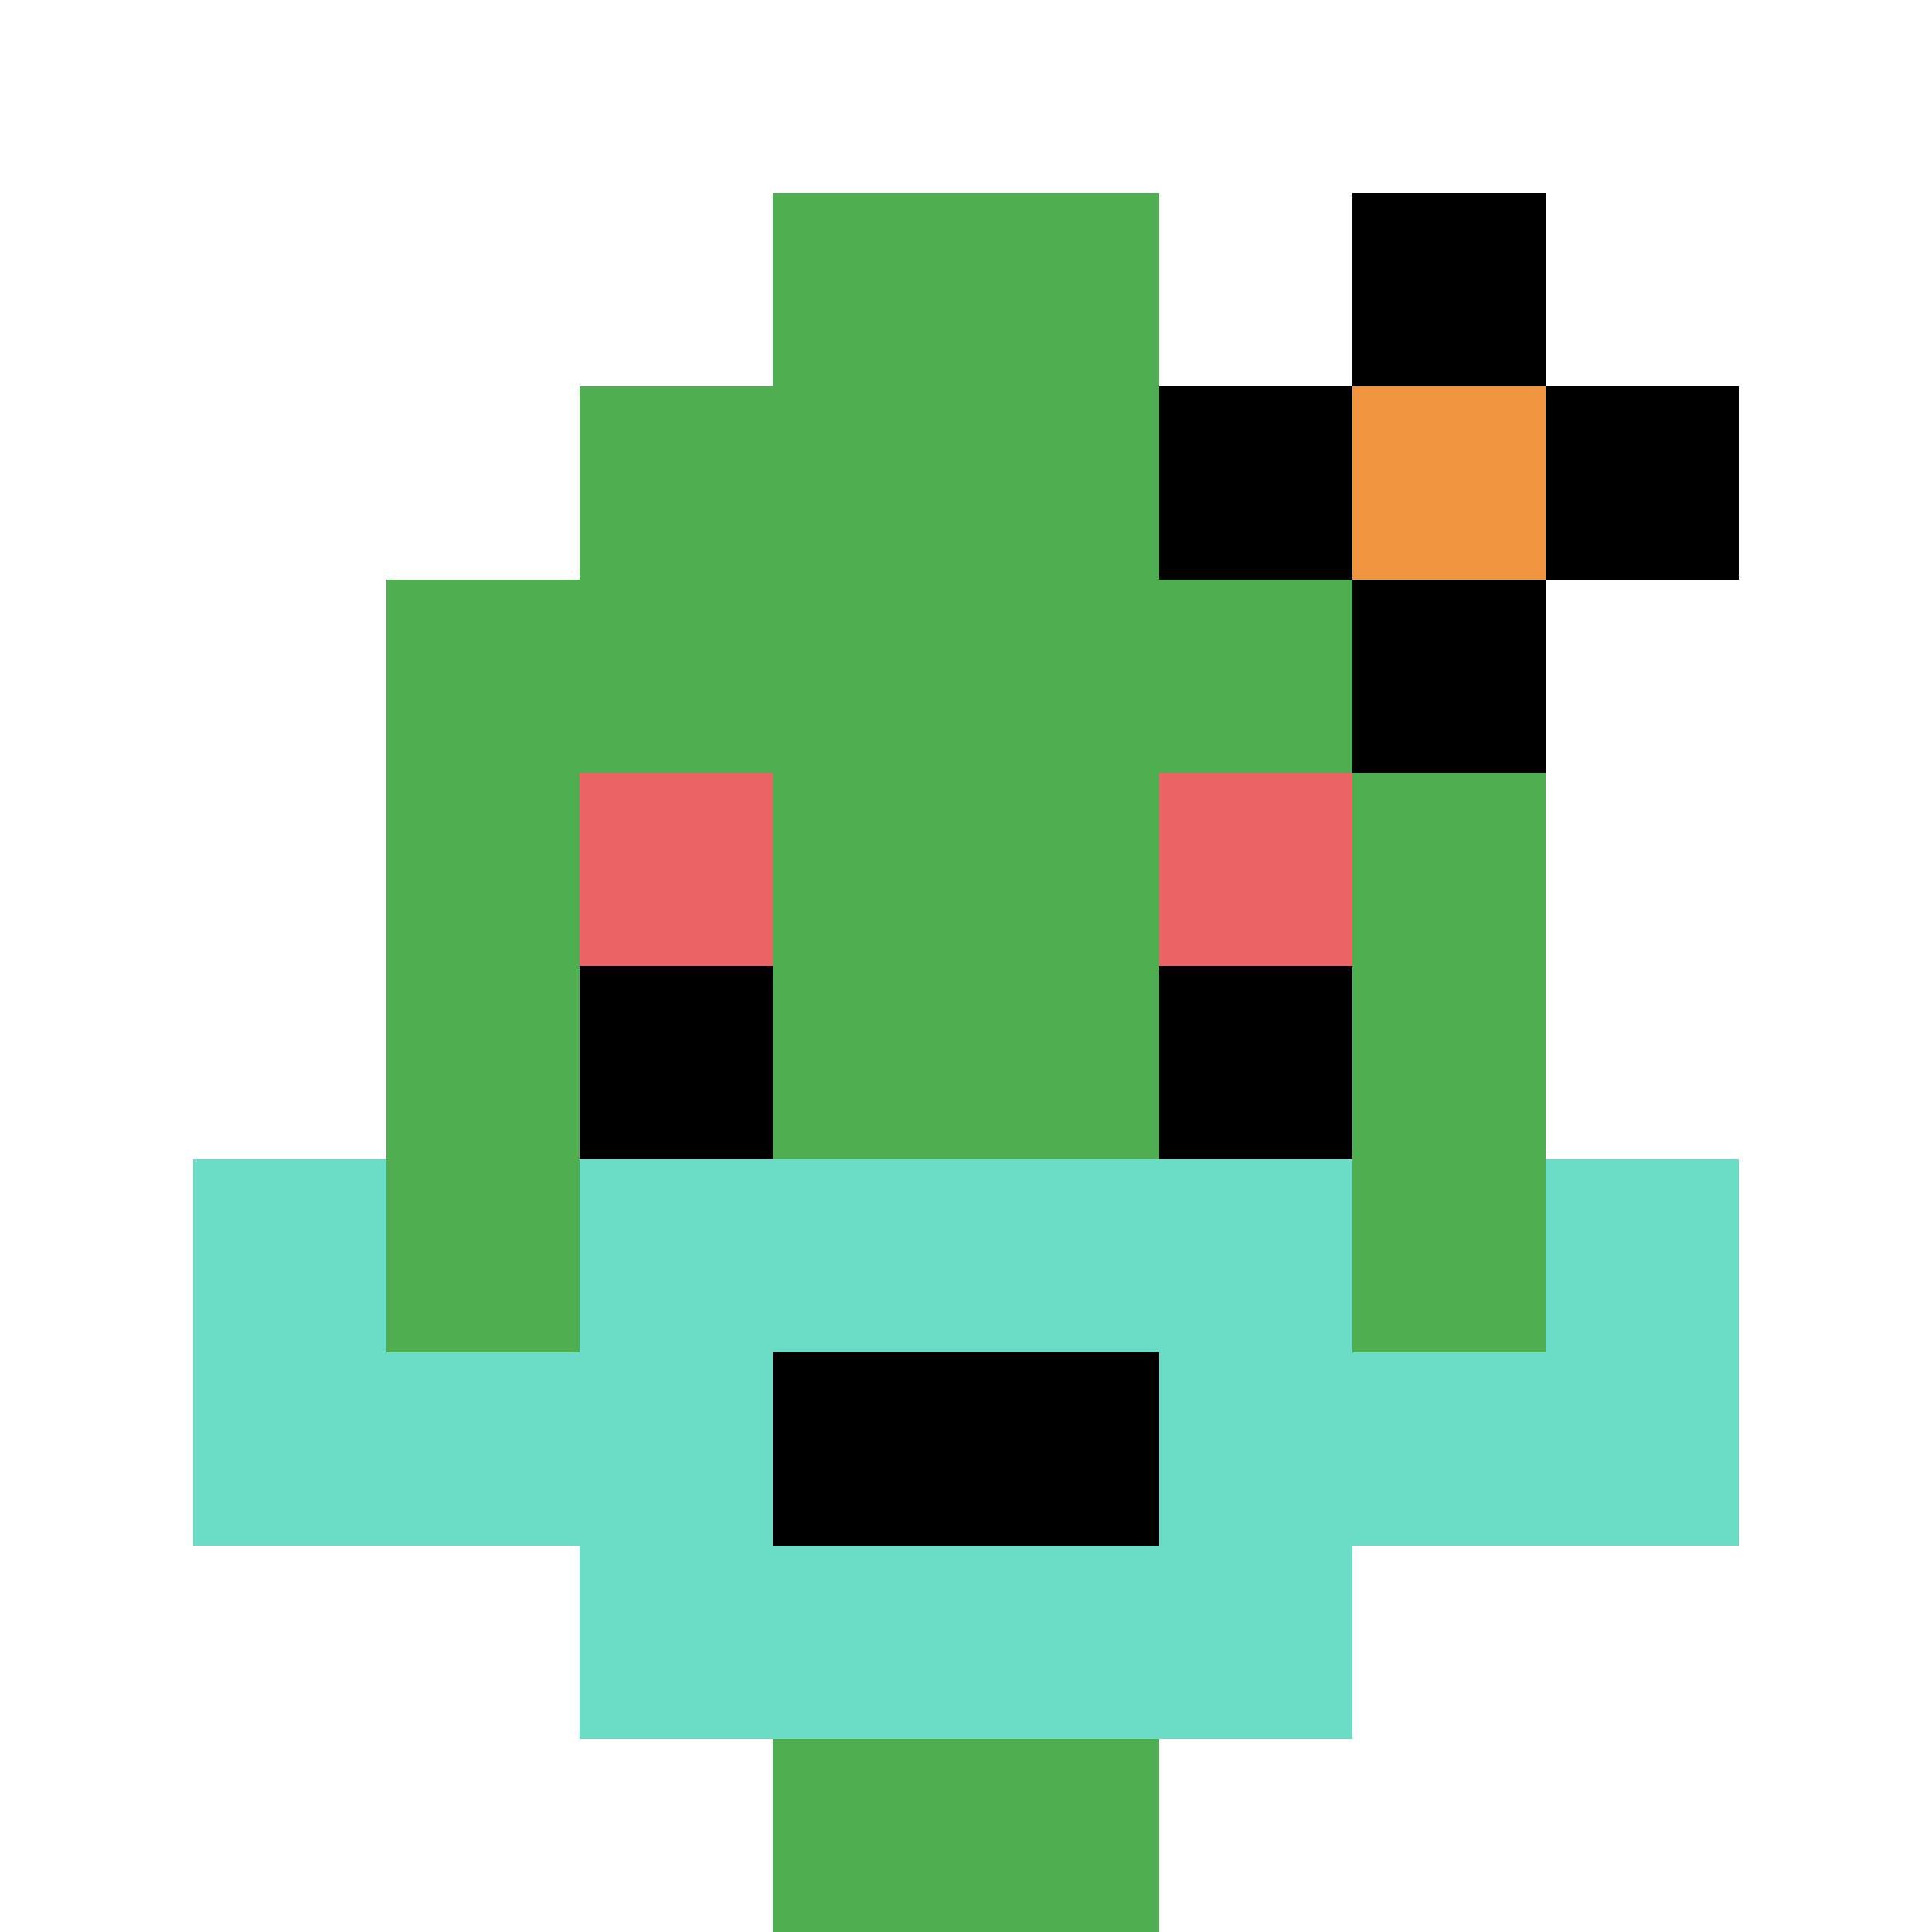
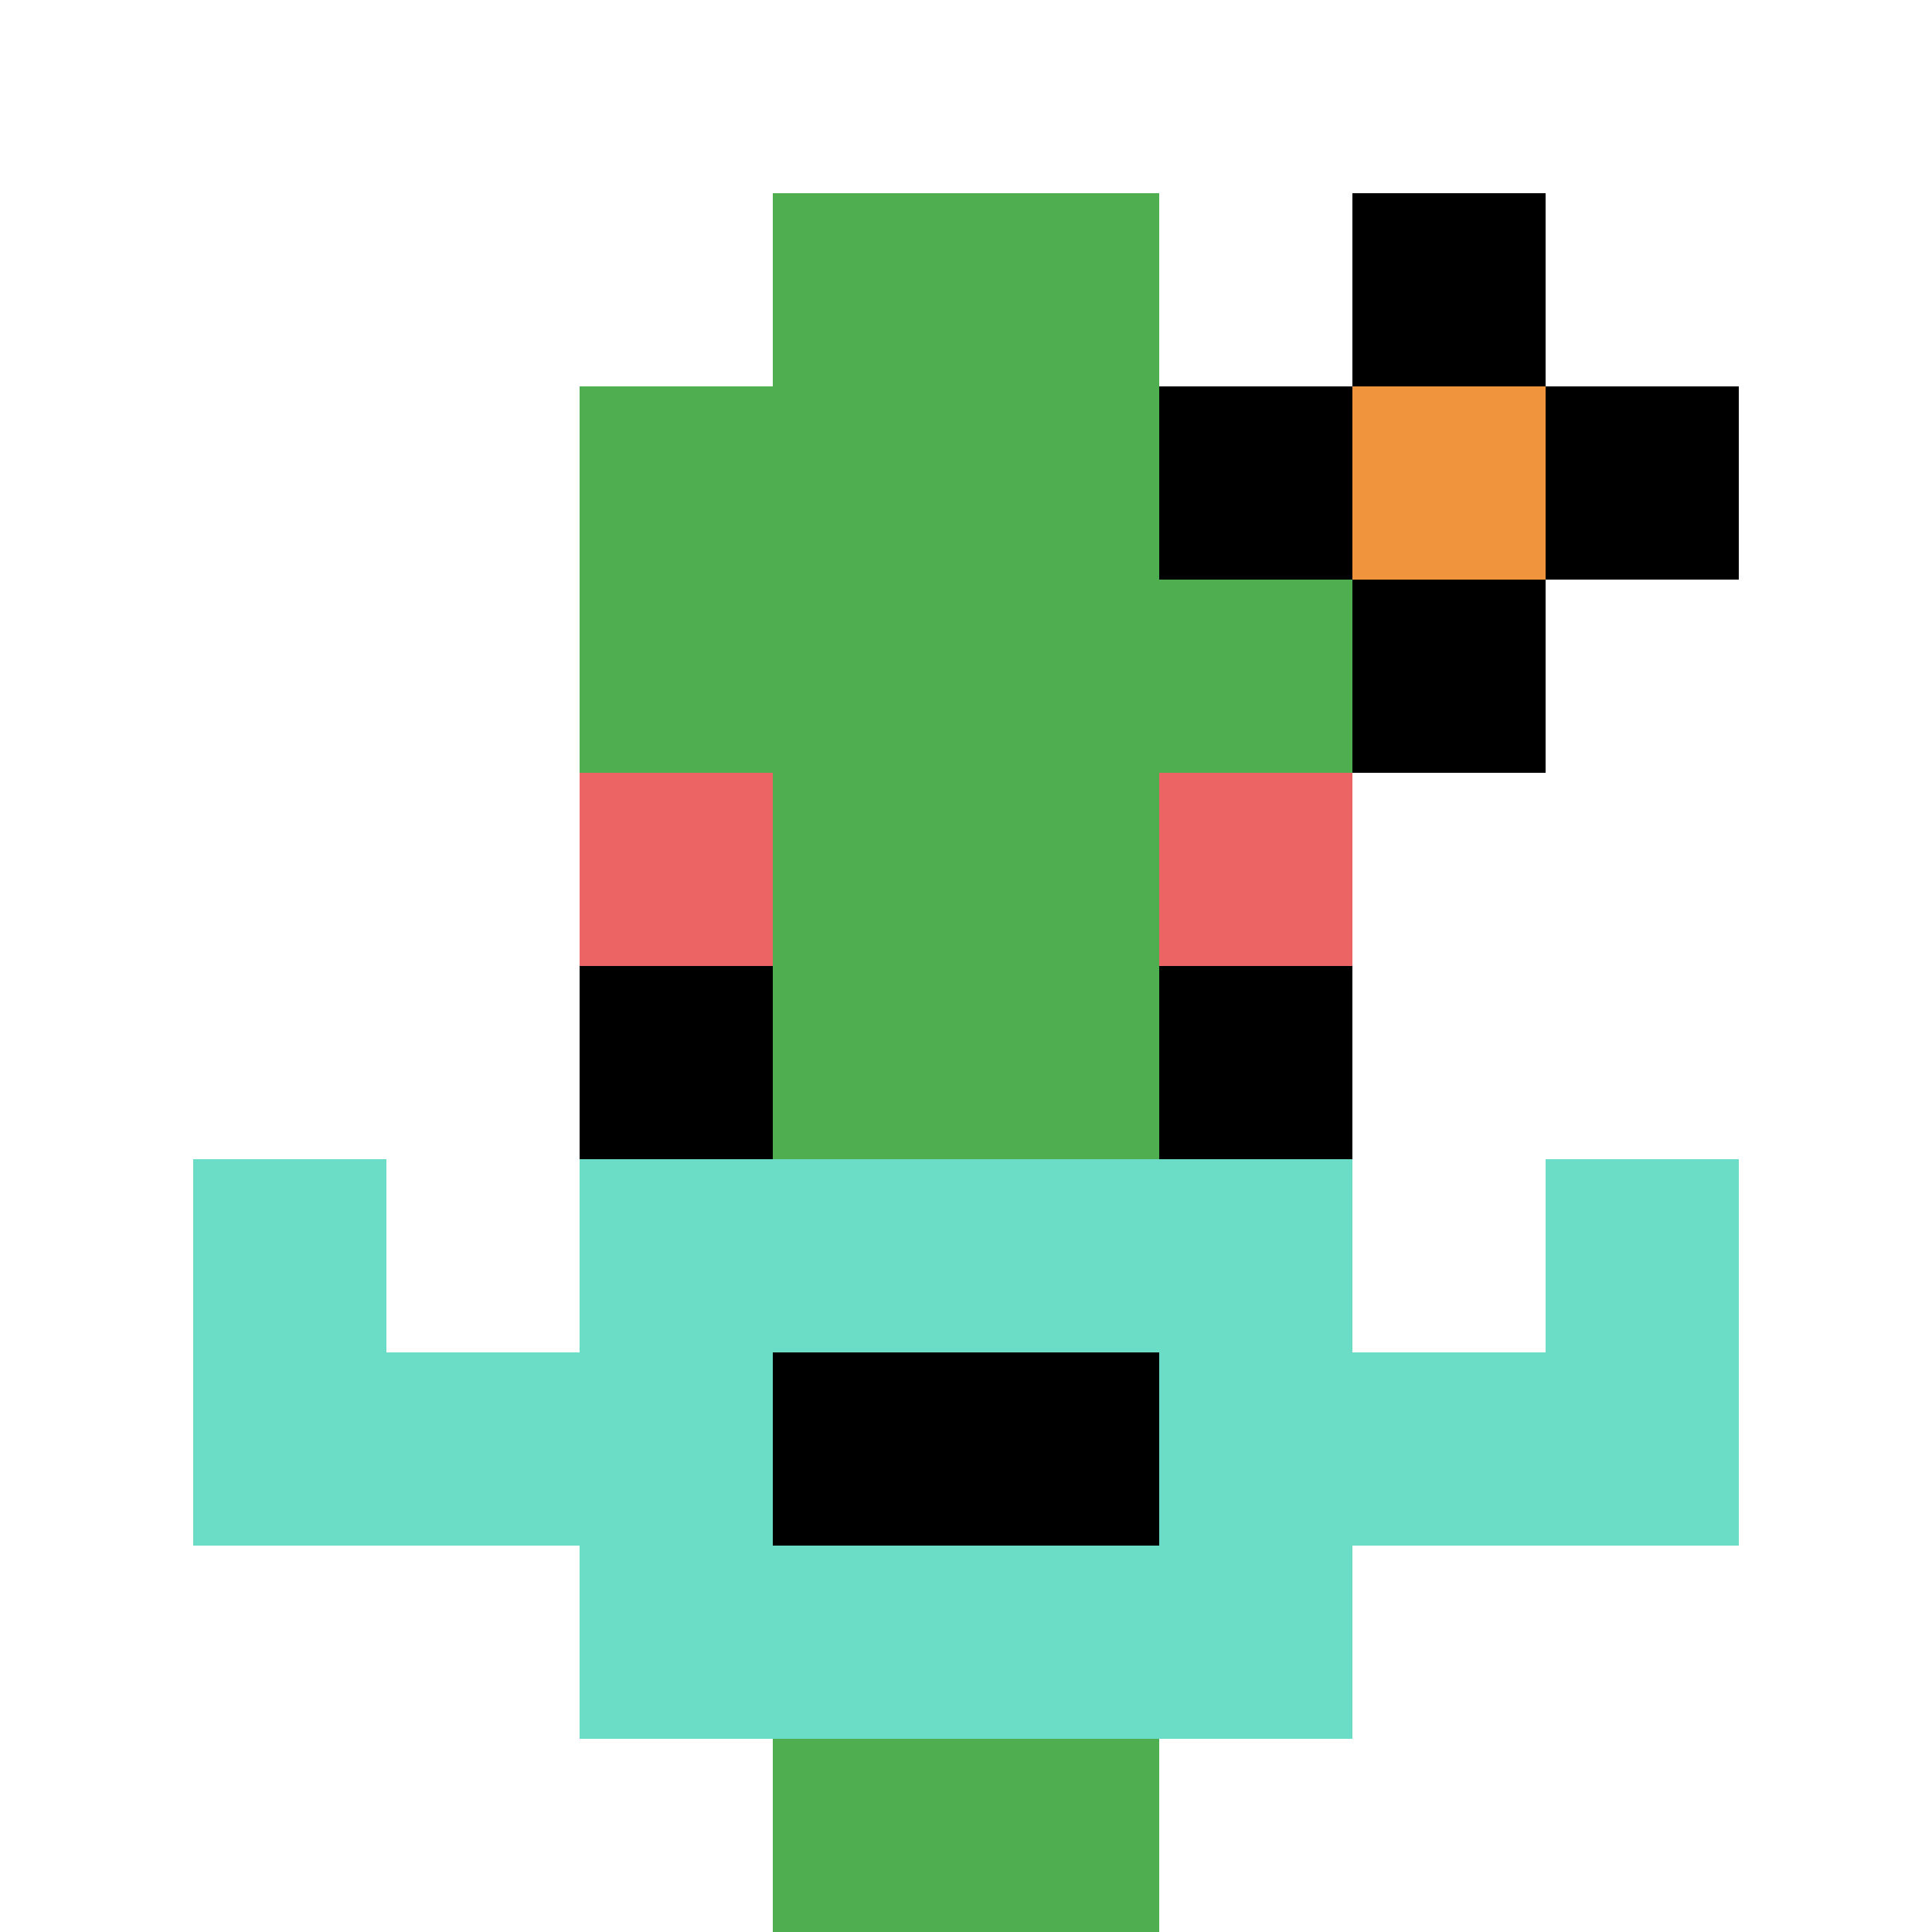
<svg xmlns="http://www.w3.org/2000/svg" version="1.1" width="753" height="753">
  <title>'goose-pfp-887149' by Dmitri Cherniak</title>
  <desc>seed=887149
backgroundColor=#ffffff
padding=31
innerPadding=0
timeout=500
dimension=1
border=false
Save=function(){return n.handleSave()}
frame=404

Rendered at Wed Oct 04 2023 09:31:00 GMT+0800 (中国标准时间)
Generated in 1ms
</desc>
  <defs />
  <rect width="100%" height="100%" fill="#ffffff" />
  <g>
    <g id="0-0">
      <rect x="0" y="0" height="753" width="753" fill="#ffffff" />
      <g>
        <rect id="0-0-3-2-4-7" x="225.9" y="150.6" width="301.2" height="527.1" fill="#4FAE4F" />
-         <rect id="0-0-2-3-6-5" x="150.6" y="225.9" width="451.8" height="376.5" fill="#4FAE4F" />
        <rect id="0-0-4-8-2-2" x="301.2" y="602.4" width="150.6" height="150.6" fill="#4FAE4F" />
        <rect id="0-0-1-7-8-1" x="75.3" y="527.1" width="602.4" height="75.3" fill="#6BDCC5" />
        <rect id="0-0-3-6-4-3" x="225.9" y="451.8" width="301.2" height="225.9" fill="#6BDCC5" />
        <rect id="0-0-4-7-2-1" x="301.2" y="527.1" width="150.6" height="75.3" fill="#000000" />
        <rect id="0-0-1-6-1-2" x="75.3" y="451.8" width="75.3" height="150.6" fill="#6BDCC5" />
        <rect id="0-0-8-6-1-2" x="602.4" y="451.8" width="75.3" height="150.6" fill="#6BDCC5" />
        <rect id="0-0-3-4-1-1" x="225.9" y="301.2" width="75.3" height="75.3" fill="#EC6463" />
        <rect id="0-0-6-4-1-1" x="451.8" y="301.2" width="75.3" height="75.3" fill="#EC6463" />
        <rect id="0-0-3-5-1-1" x="225.9" y="376.5" width="75.3" height="75.3" fill="#000000" />
        <rect id="0-0-6-5-1-1" x="451.8" y="376.5" width="75.3" height="75.3" fill="#000000" />
        <rect id="0-0-4-1-2-2" x="301.2" y="75.3" width="150.6" height="150.6" fill="#4FAE4F" />
        <rect id="0-0-6-2-3-1" x="451.8" y="150.6" width="225.9" height="75.3" fill="#000000" />
        <rect id="0-0-7-1-1-3" x="527.1" y="75.3" width="75.3" height="225.9" fill="#000000" />
        <rect id="0-0-7-2-1-1" x="527.1" y="150.6" width="75.3" height="75.3" fill="#F0943E" />
      </g>
      <rect x="0" y="0" stroke="white" stroke-width="0" height="753" width="753" fill="none" />
    </g>
  </g>
</svg>